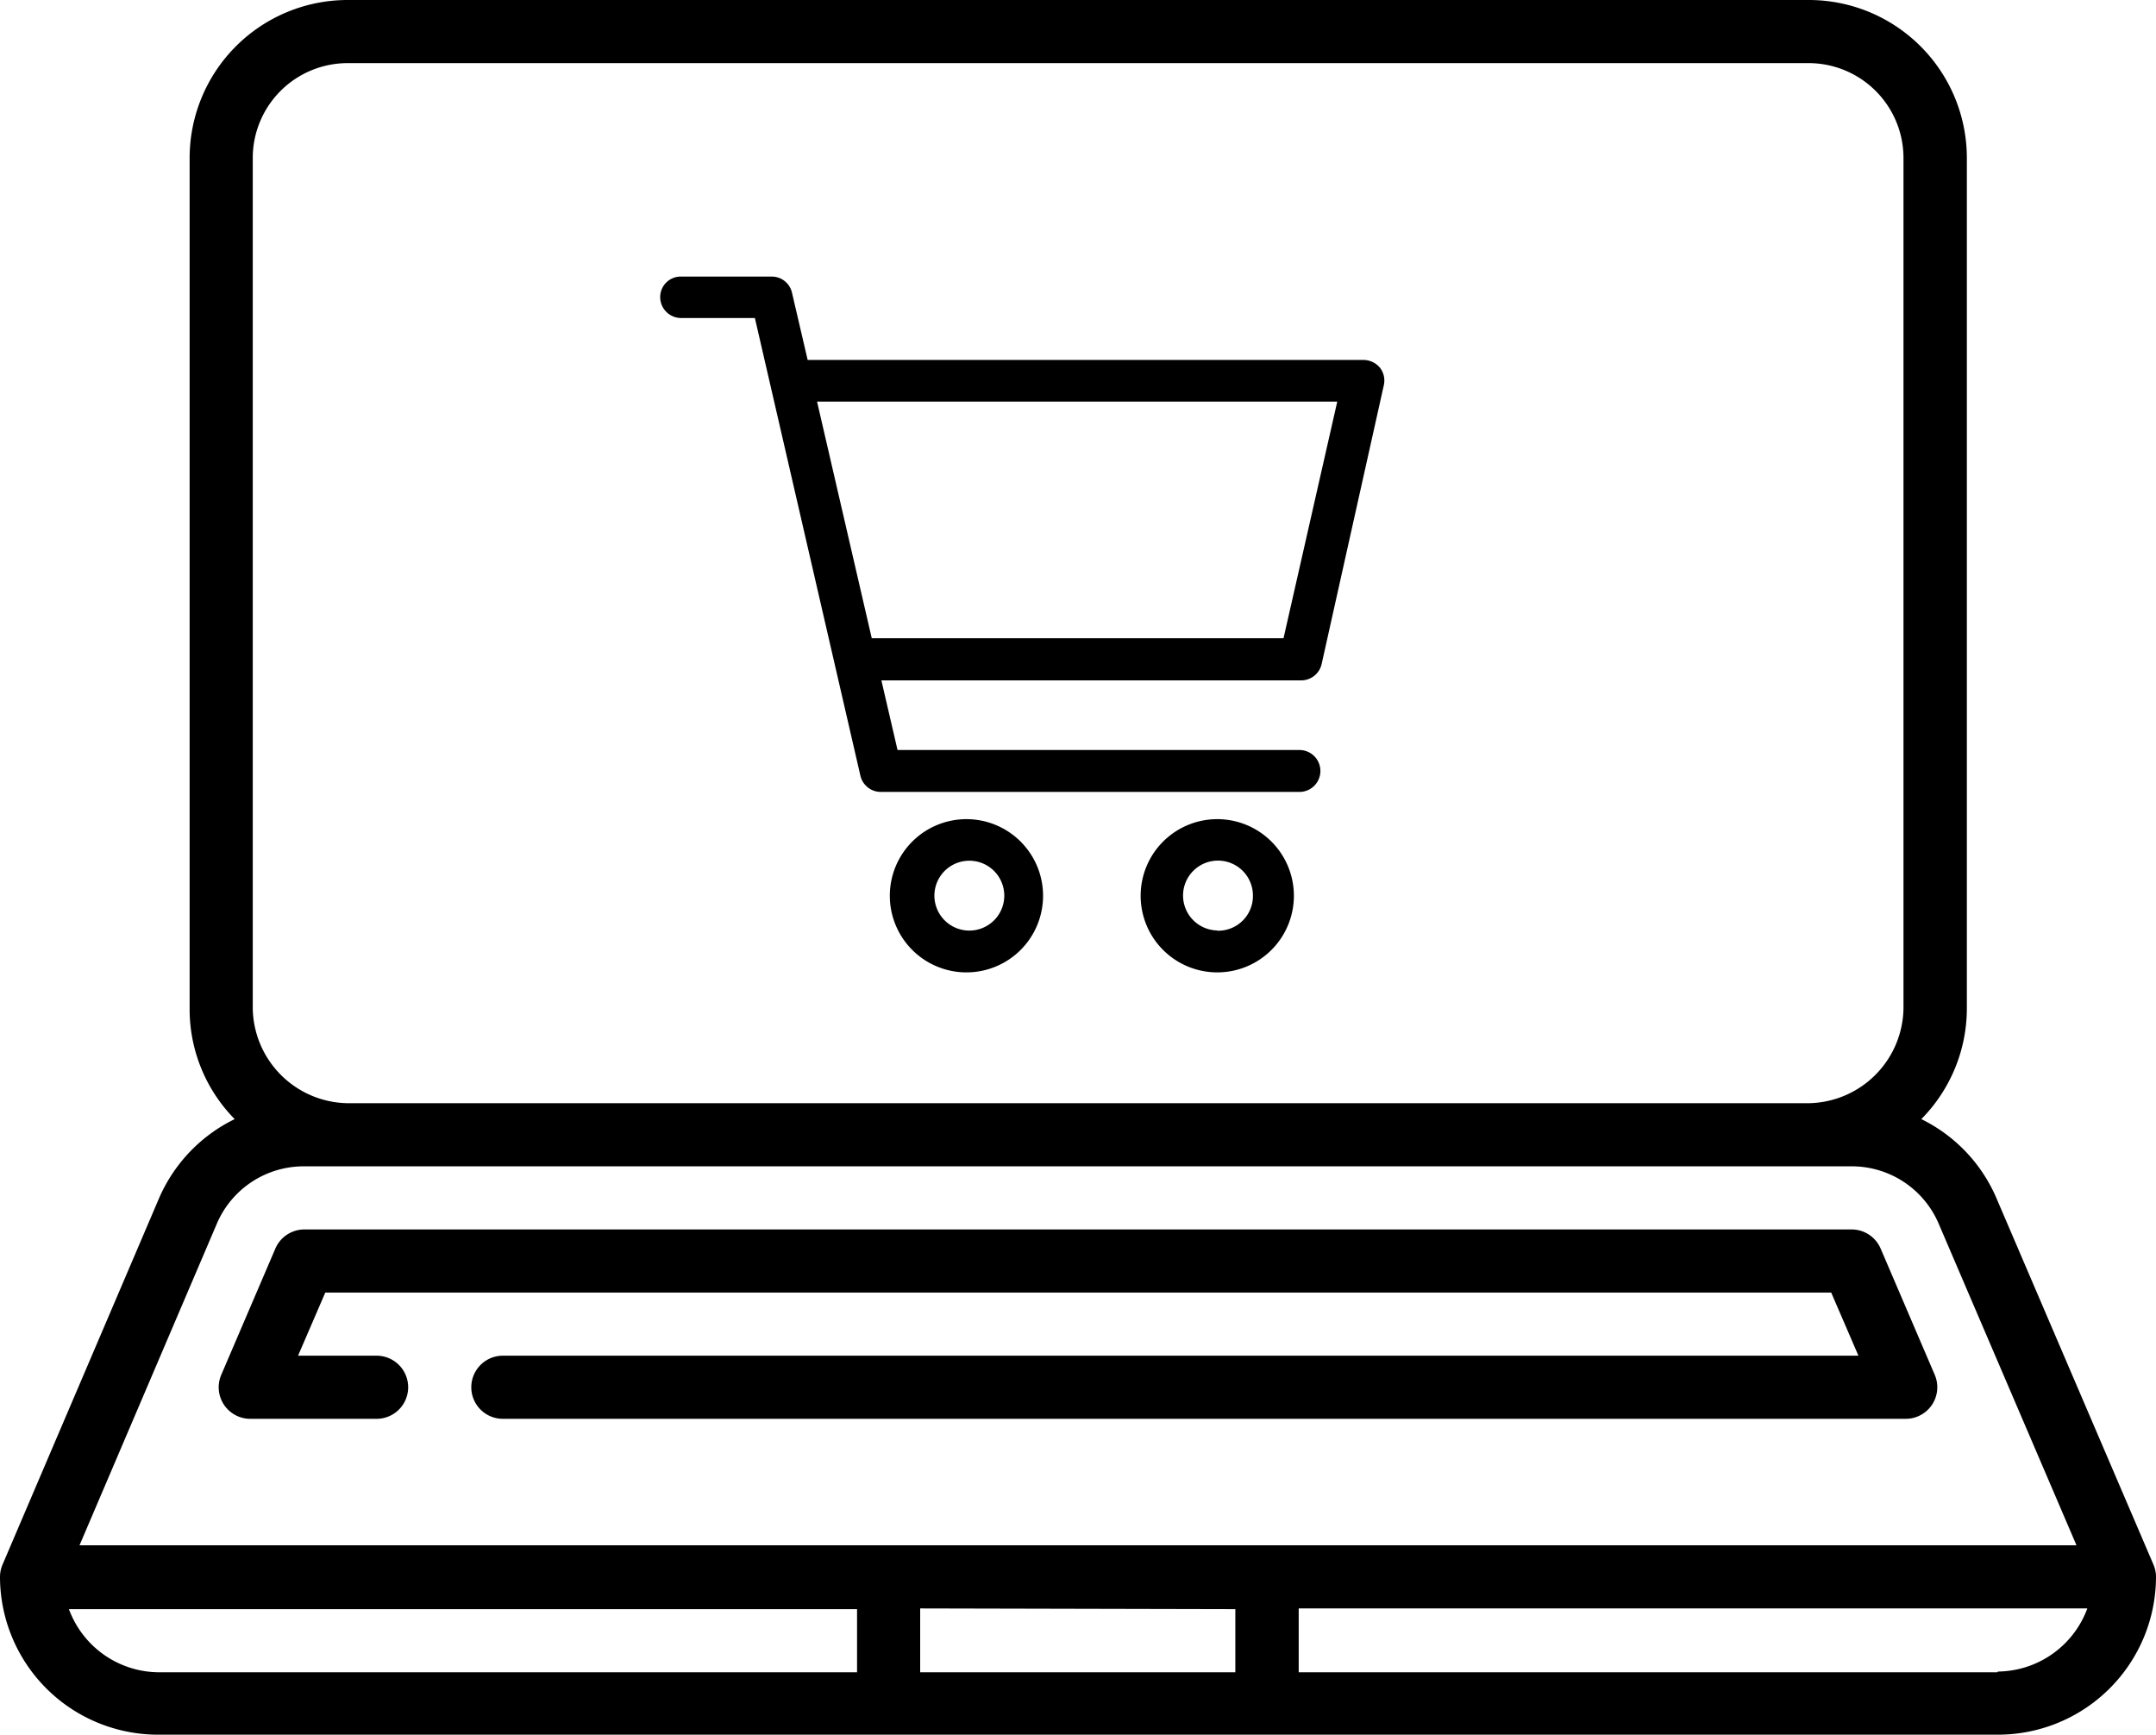
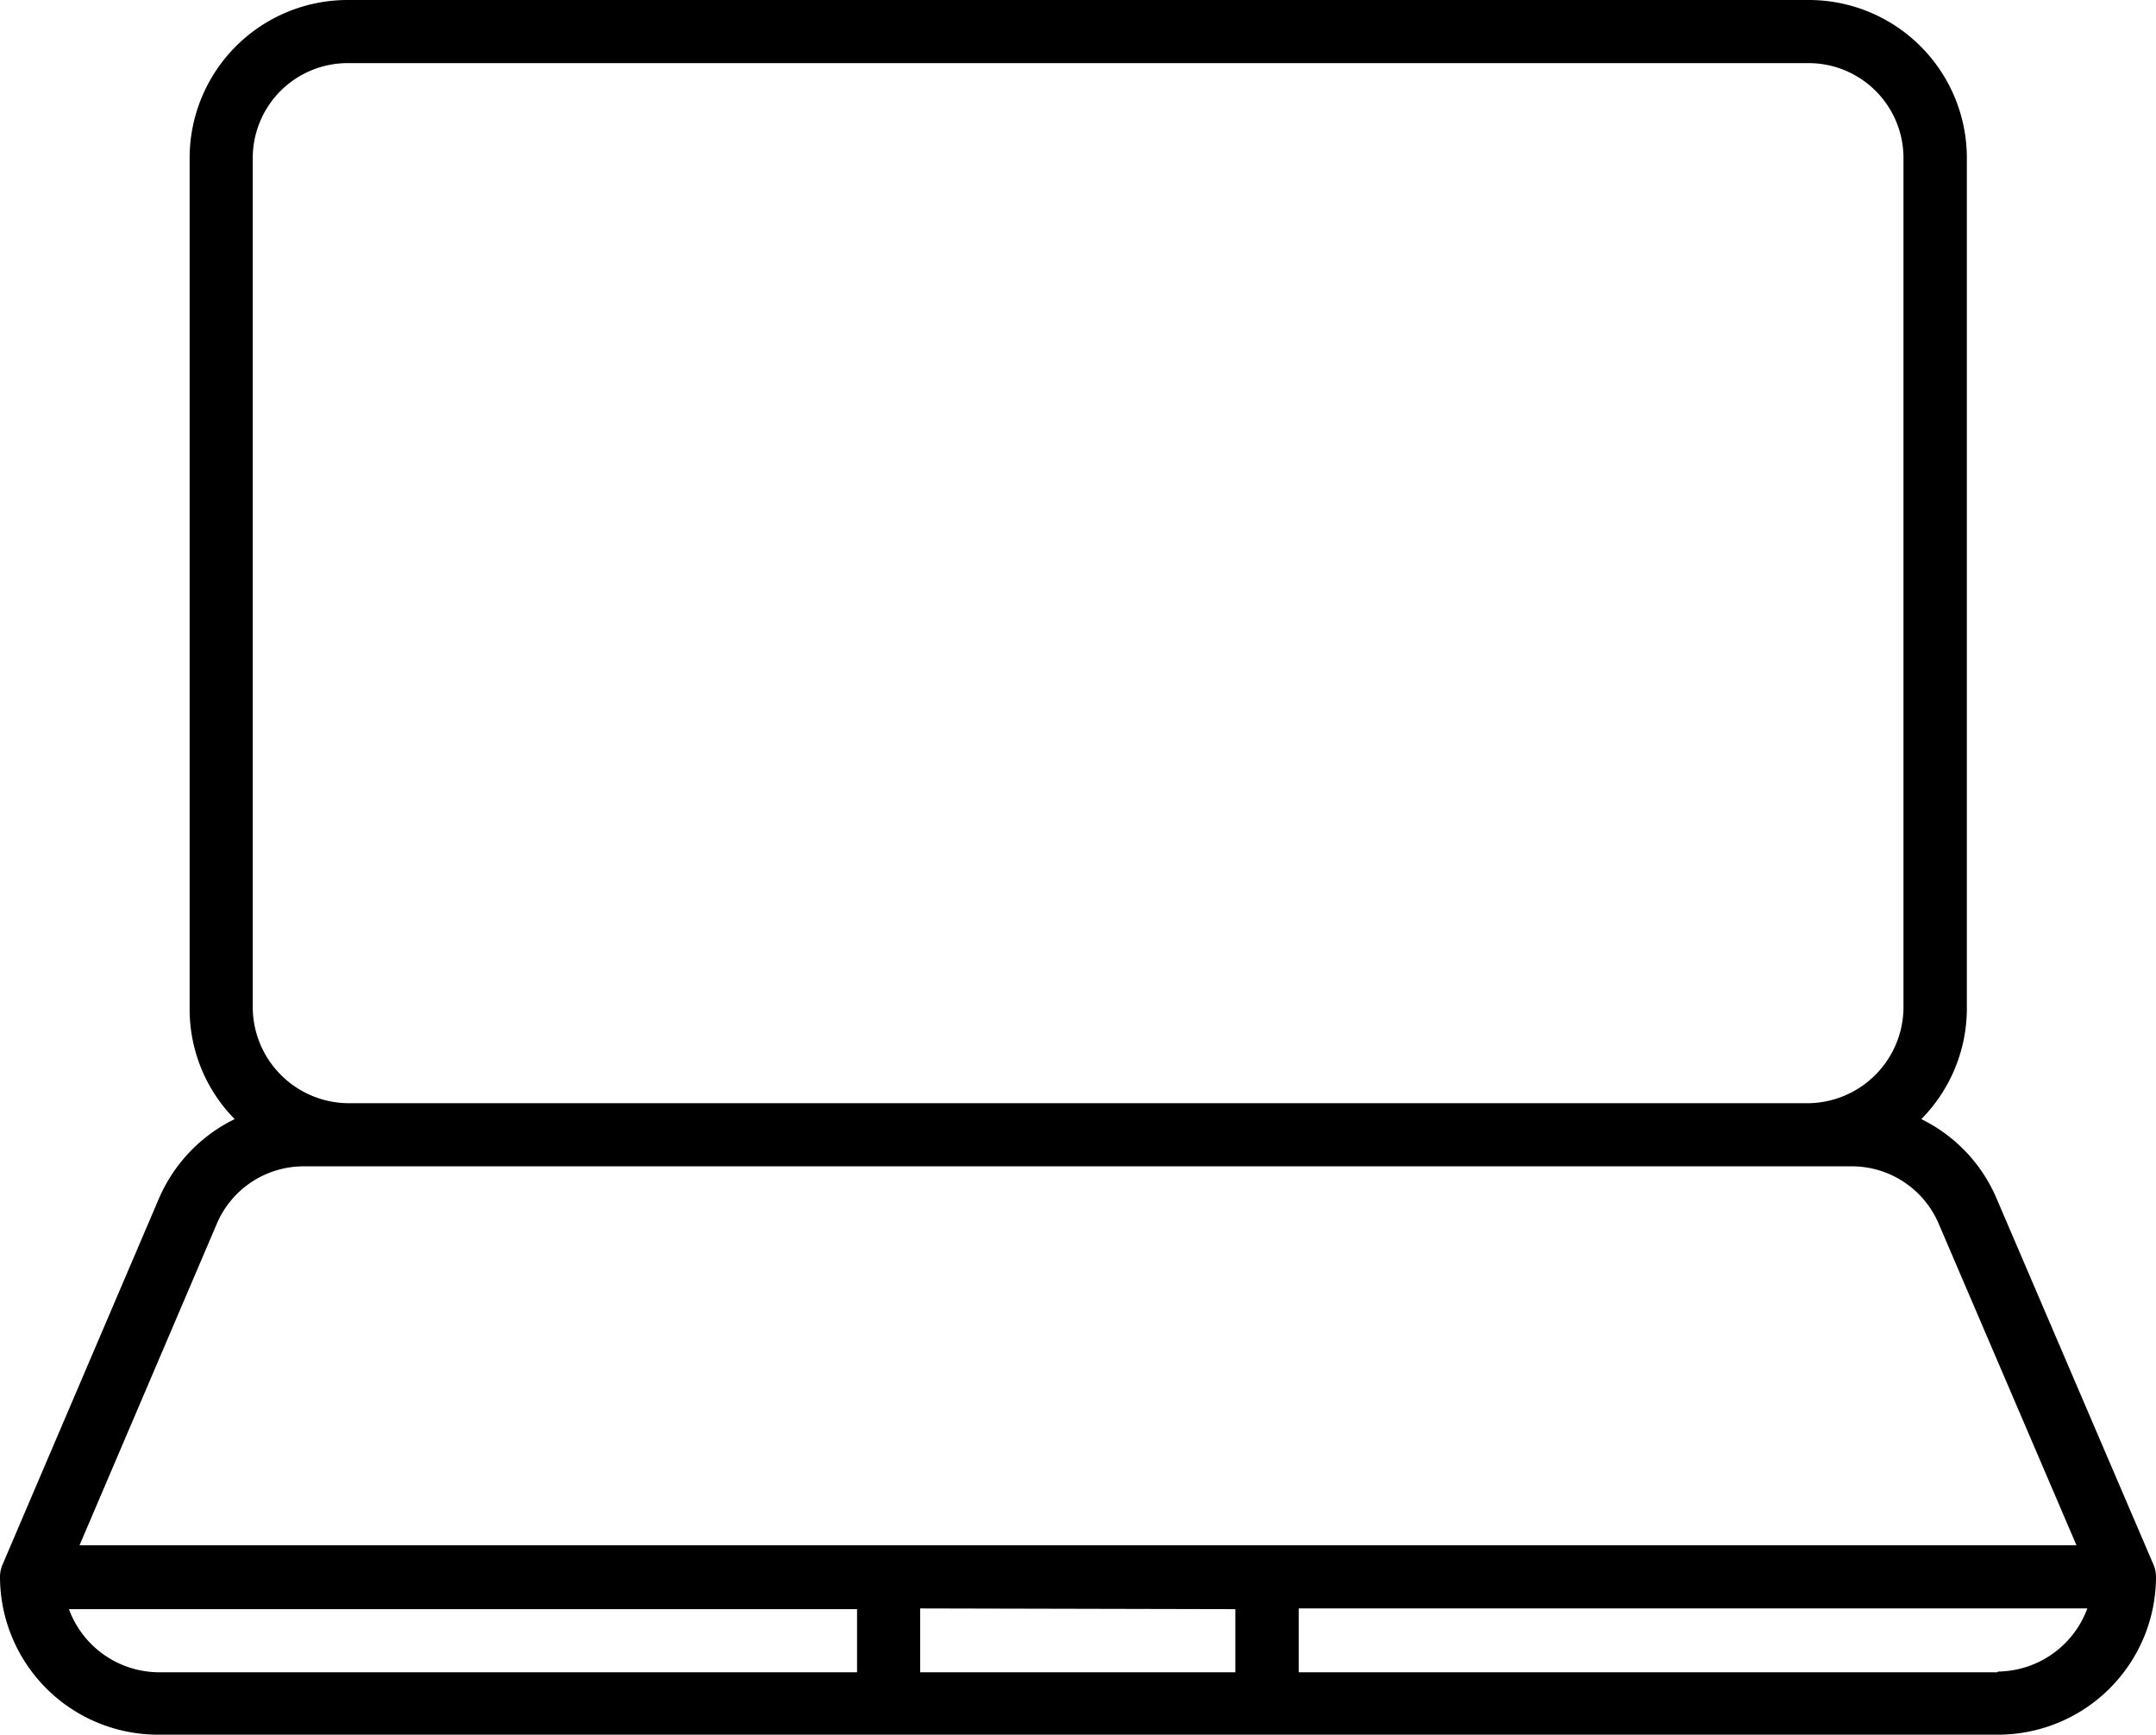
<svg xmlns="http://www.w3.org/2000/svg" viewBox="0 0 89.48 72">
  <title>E-Commerce Solutions</title>
  <g id="Layer_2" data-name="Layer 2">
    <g id="Layer_1-2" data-name="Layer 1">
      <path d="M89.37,64.93l-6.5-15.17a6.51,6.51,0,0,0-3.13-3.31,6.54,6.54,0,0,0,1.89-4.6V6.55A6.56,6.56,0,0,0,75.06,0H14.42A6.56,6.56,0,0,0,7.87,6.55v35.3a6.5,6.5,0,0,0,1.87,4.6,6.55,6.55,0,0,0-3.15,3.31L.11,64.93a1.31,1.31,0,0,0-.11.52A6.56,6.56,0,0,0,6.56,72H82.92a6.56,6.56,0,0,0,6.56-6.55A1.31,1.31,0,0,0,89.37,64.93ZM10.49,6.55a3.94,3.94,0,0,1,3.93-3.93H75.06A3.94,3.94,0,0,1,79,6.55v35.3a4,4,0,0,1-3.93,3.94H14.42a4,4,0,0,1-3.93-3.94ZM9,50.79a3.92,3.92,0,0,1,3.61-2.38H76.85a3.92,3.92,0,0,1,3.61,2.38l5.72,13.35H3.3Zm42.27,16v2.62H38.19V66.76Zm-48.44,0H35.57v2.62h-29a4,4,0,0,1-3.72-2.65Zm80.07,2.62h-29V66.76H86.63a4,4,0,0,1-3.71,2.62Z" />
-       <path d="M10.39,58.89h5.24a1.31,1.31,0,1,0,0-2.62H12.37l1.13-2.62H76l1.13,2.62H20.87a1.31,1.31,0,1,0,0,2.62H79.09a1.31,1.31,0,0,0,1.21-1.82l-2.25-5.25a1.31,1.31,0,0,0-1.2-.79H12.63a1.31,1.31,0,0,0-1.2.79L9.18,57.07a1.31,1.31,0,0,0,1.21,1.82Z" />
-       <path d="M57.27,15.26a.9.9,0,0,0-.68-.32H33.52l-.65-2.79a.86.86,0,0,0-.85-.67H28.27a.85.85,0,0,0-.87.85.87.87,0,0,0,.87.87h3.06l4.38,19a.87.87,0,0,0,.85.67H53.93a.87.87,0,0,0,0-1.74H37.25l-.67-2.89H54a.87.87,0,0,0,.85-.67L57.43,16A.87.87,0,0,0,57.27,15.26Zm-4,11.23H36.18l-2.27-9.82H55.5Z" />
-       <path d="M40.11,34a3.18,3.18,0,1,0,3.18,3.18A3.18,3.18,0,0,0,40.11,34Zm0,4.62a1.45,1.45,0,0,1,0-2.89,1.45,1.45,0,1,1,0,2.89Z" />
-       <path d="M50.51,34a3.18,3.18,0,1,0,3.19,3.18A3.18,3.18,0,0,0,50.51,34Zm0,4.62A1.45,1.45,0,1,1,52,37.19,1.44,1.44,0,0,1,50.51,38.63Z" />
    </g>
  </g>
</svg>